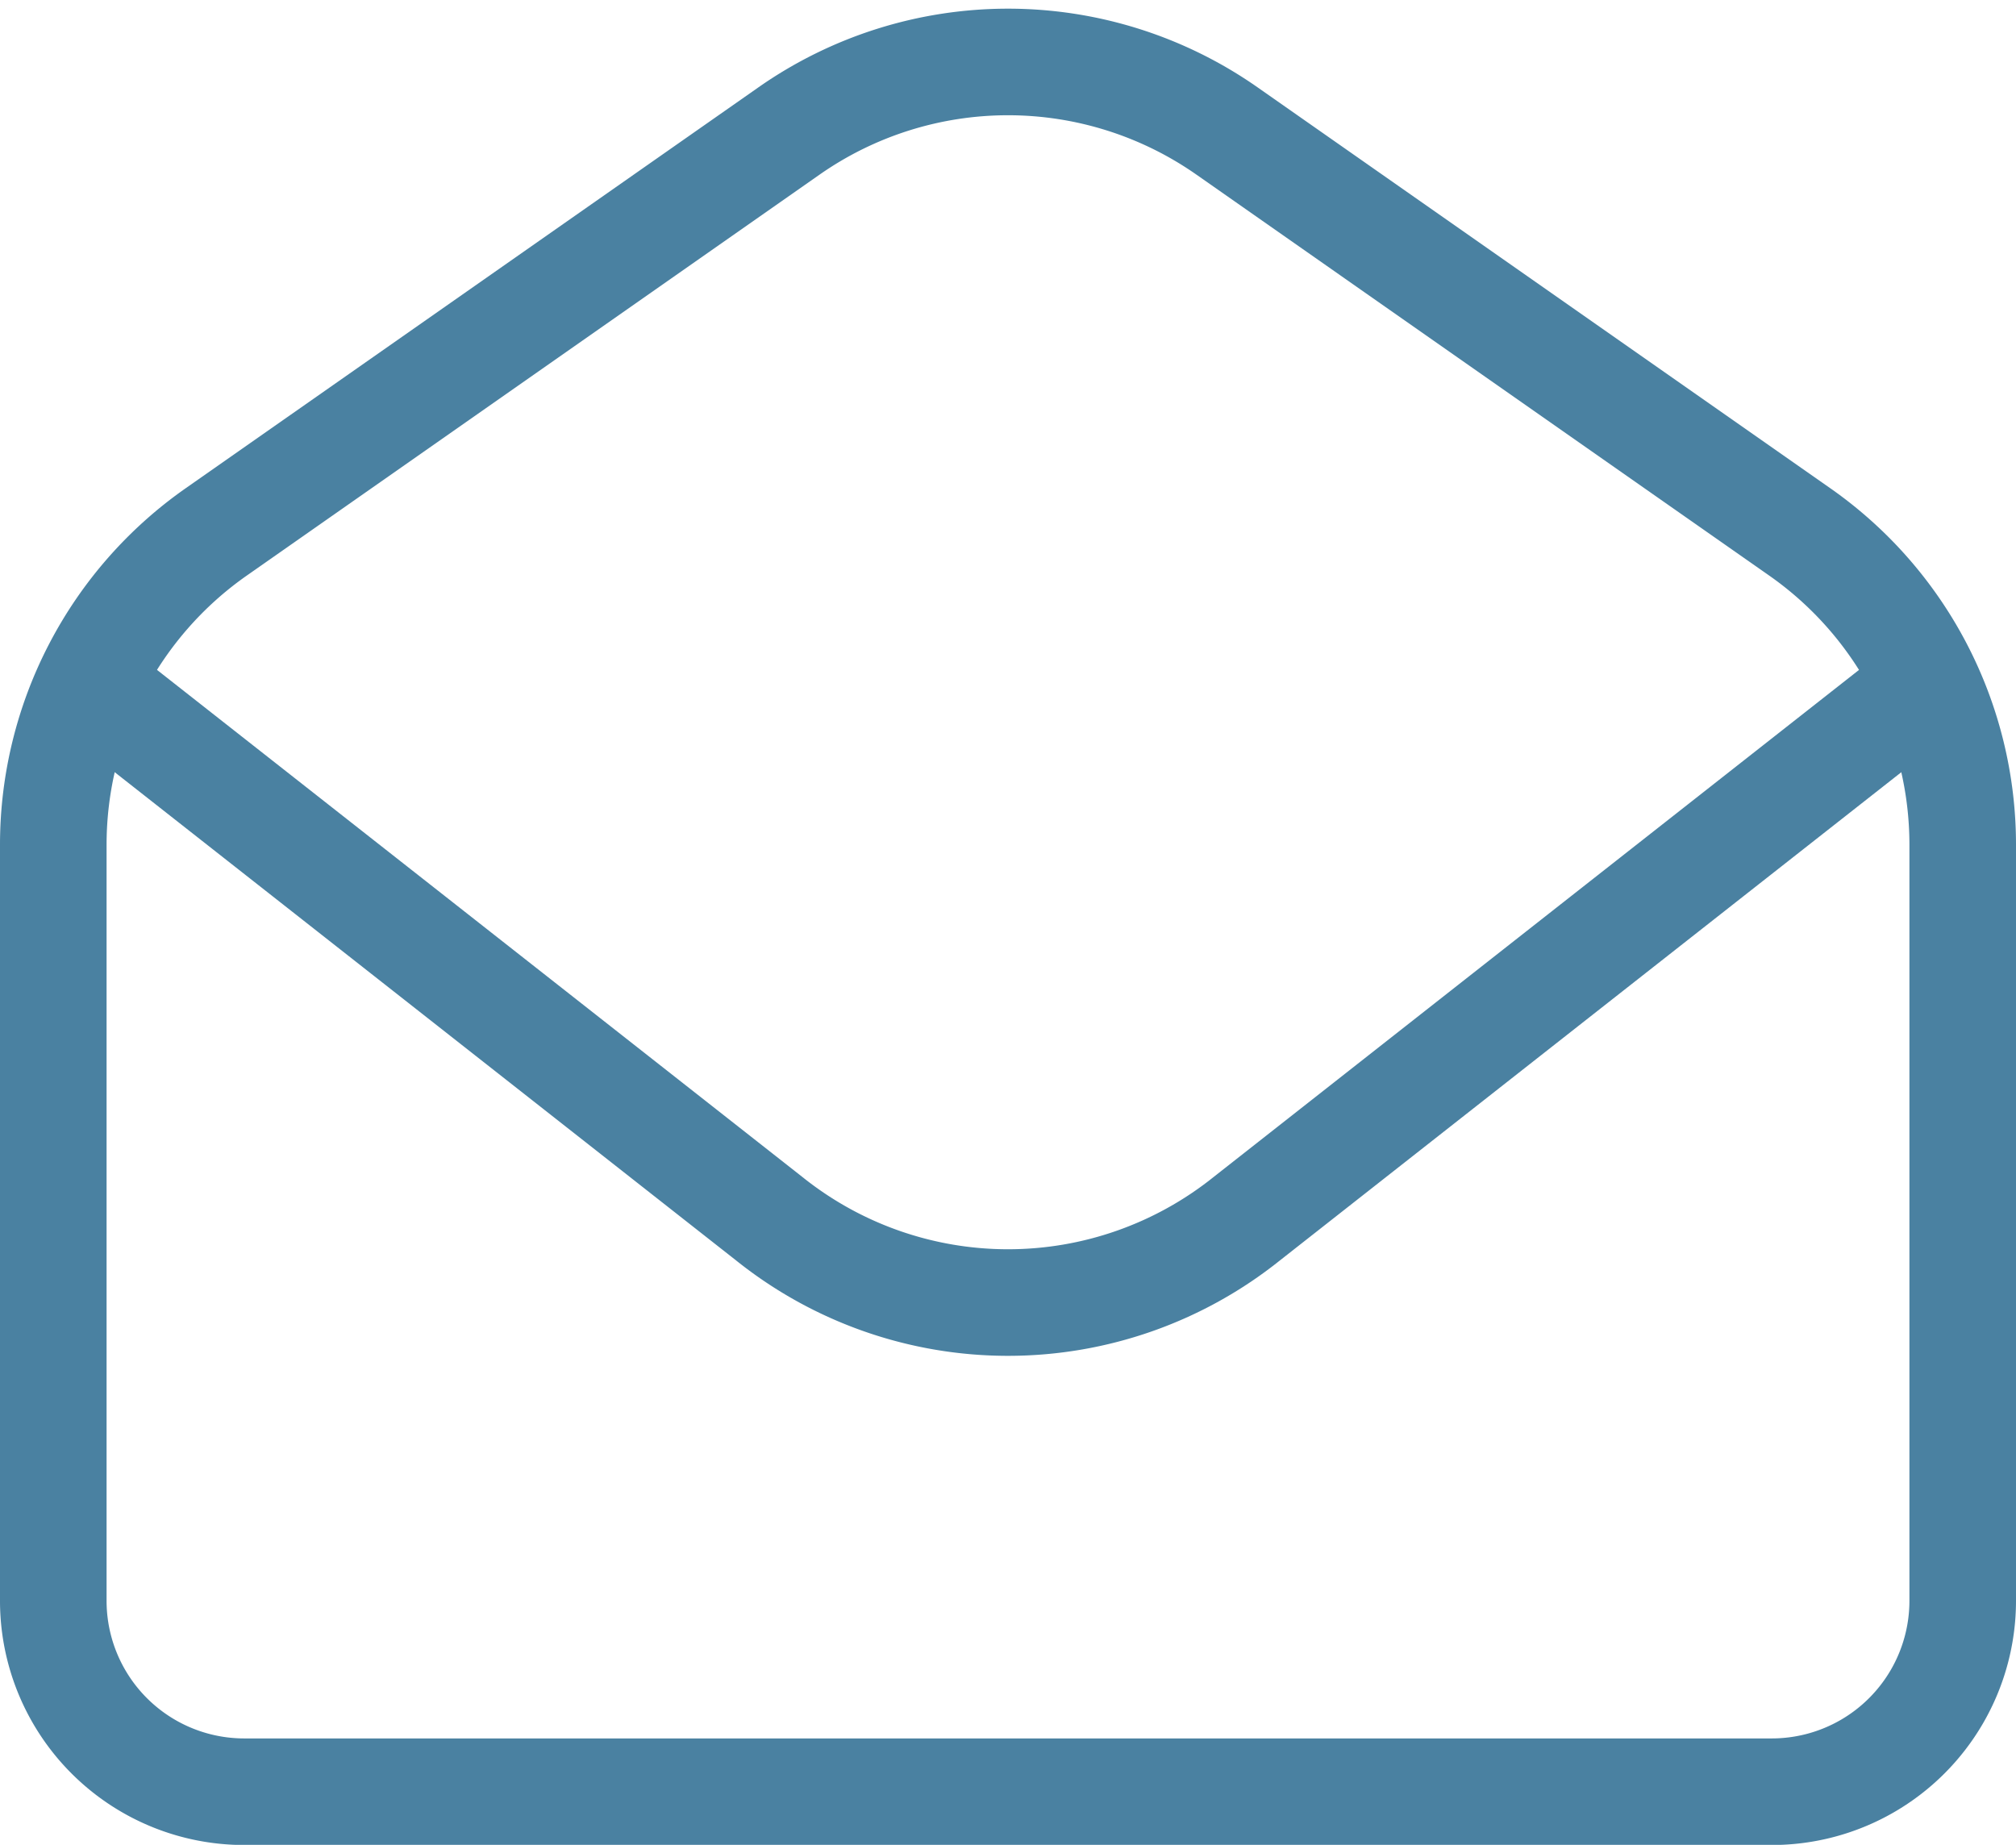
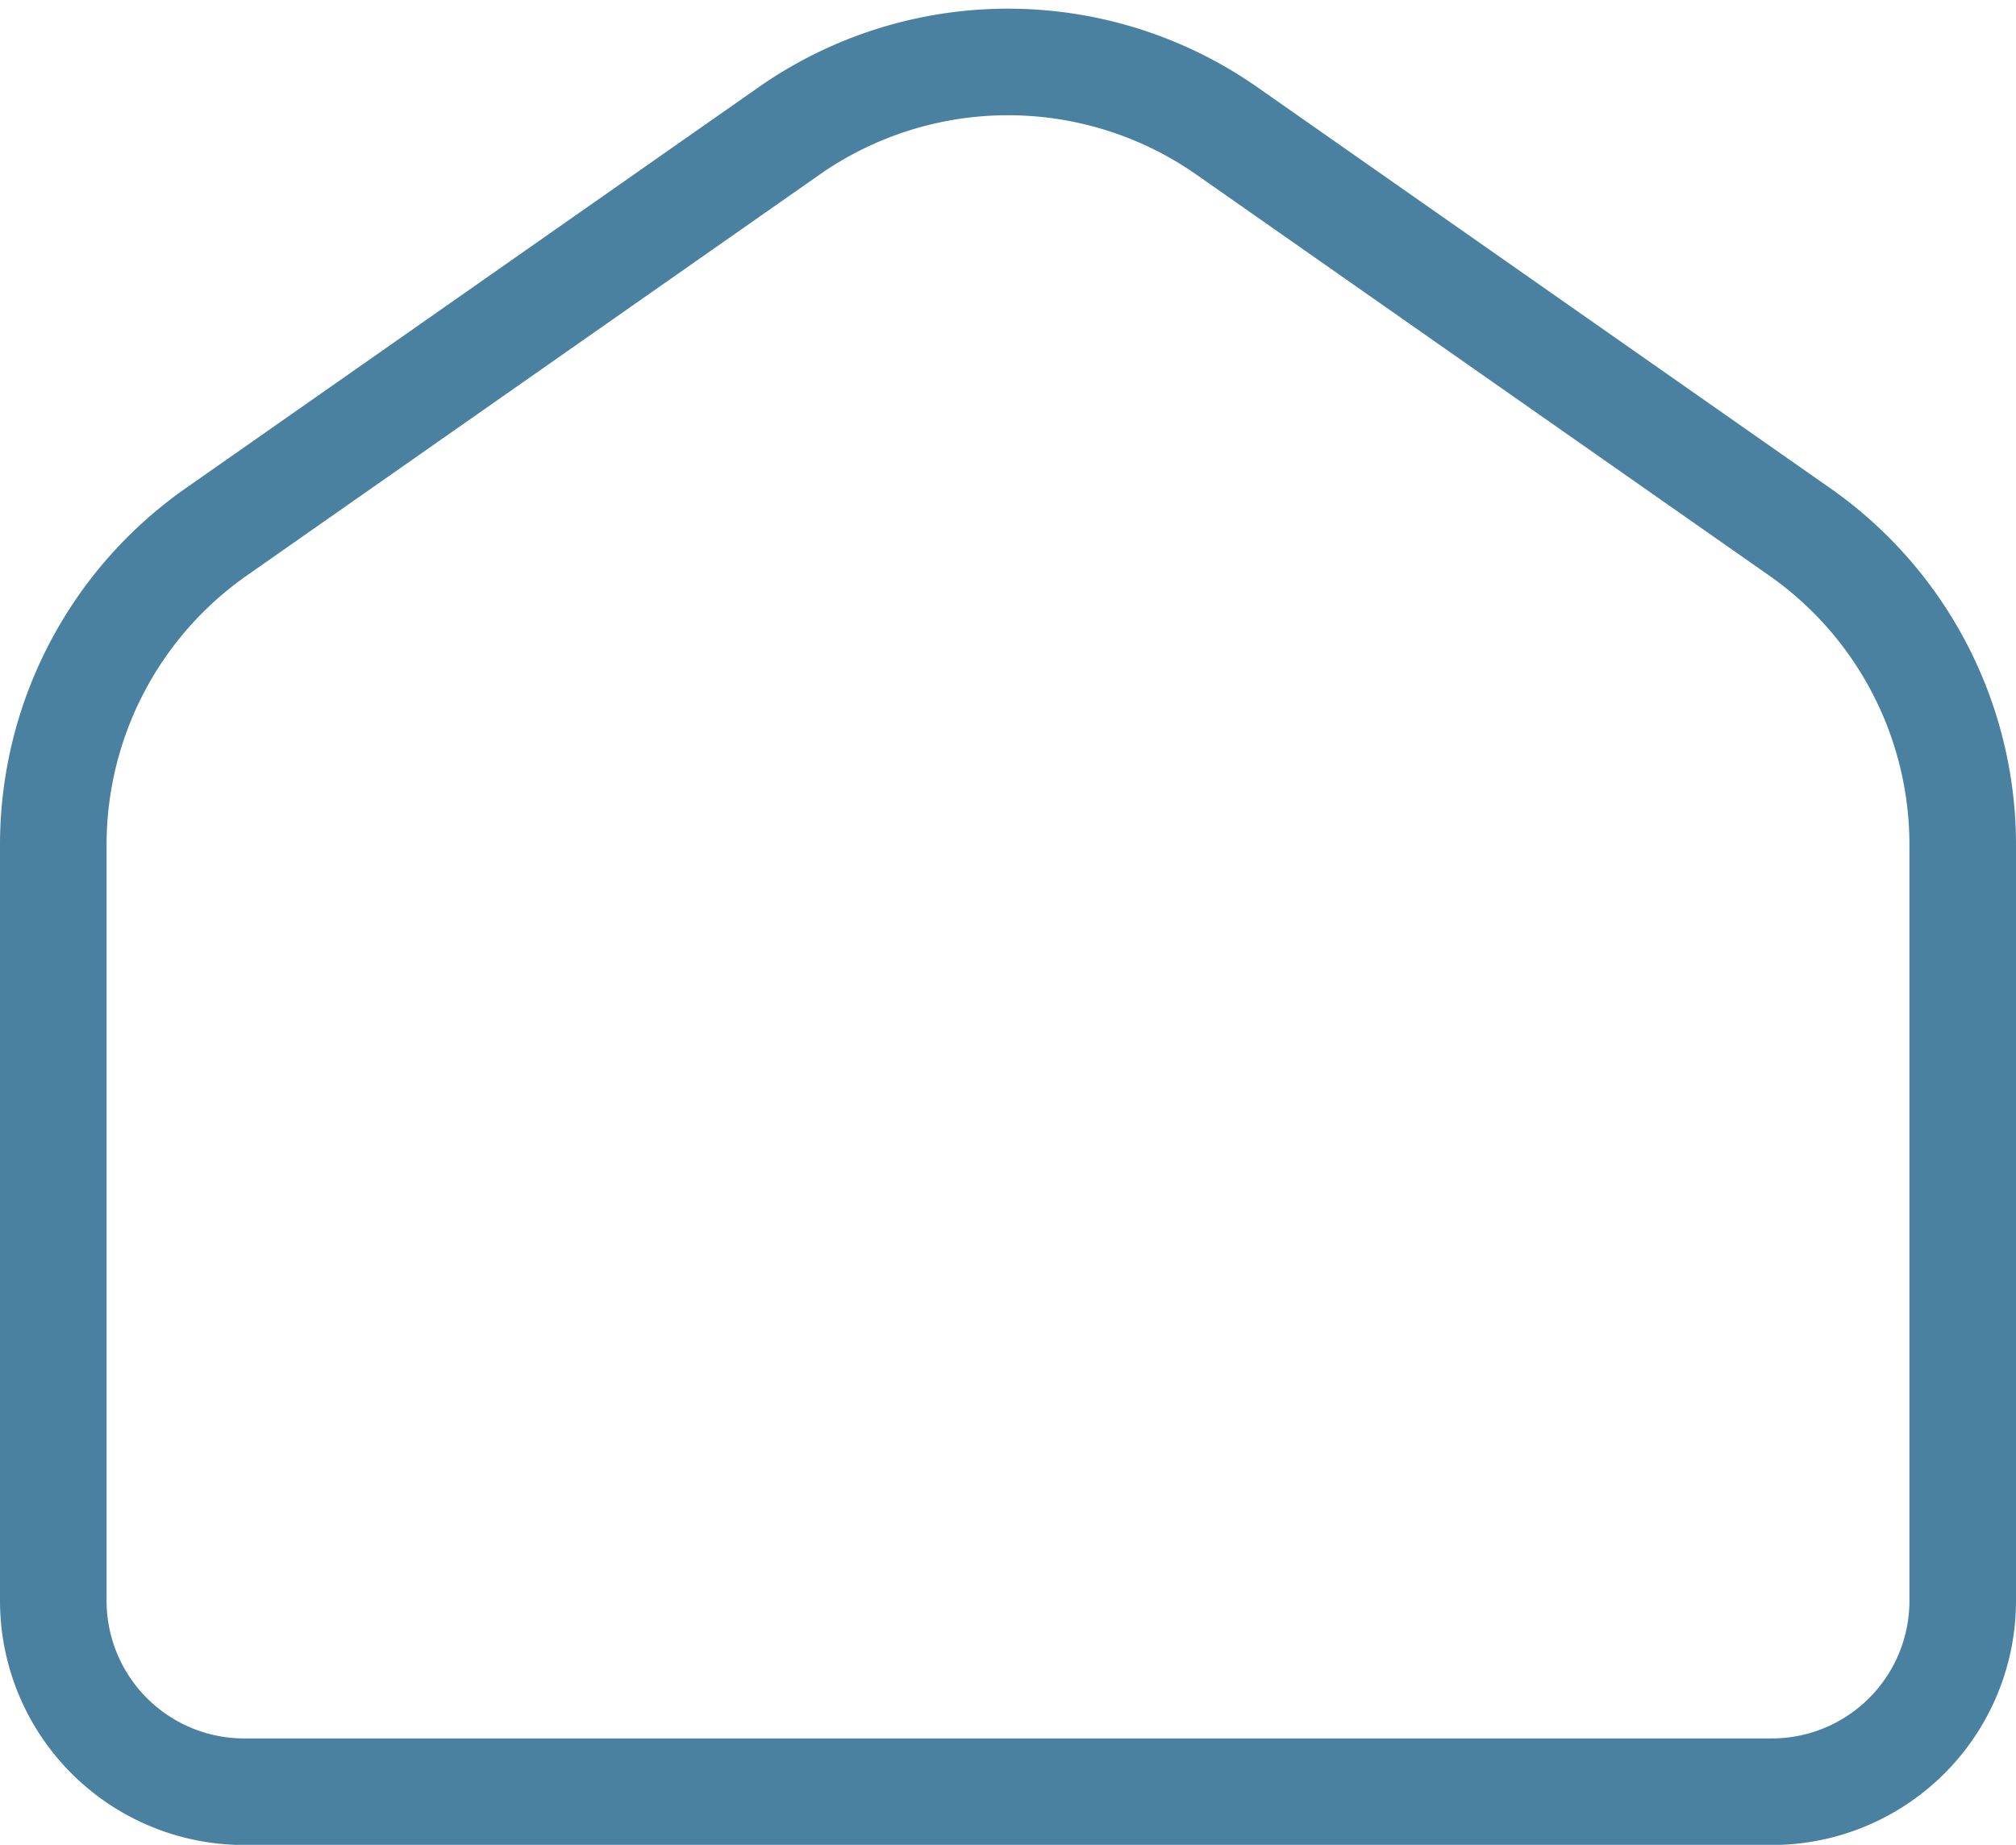
<svg xmlns="http://www.w3.org/2000/svg" width="47.289" height="43.275" viewBox="0 0 47.289 43.275">
  <g id="ico_envelope_3" transform="translate(-1.75 -2.871)">
    <path id="Trazado_334" data-name="Trazado 334" d="M3,22.688a8.958,8.958,0,0,1,3.821-7.339L20.257,5.944a8.958,8.958,0,0,1,10.275,0l13.437,9.406a8.958,8.958,0,0,1,3.82,7.339v17.73A4.479,4.479,0,0,1,43.31,44.9H7.479A4.479,4.479,0,0,1,3,40.418Z" fill="none" stroke="#4a81a1" stroke-linecap="round" stroke-linejoin="round" stroke-width="2.5" />
-     <path id="Trazado_335" data-name="Trazado 335" d="M3.75,14.25,19.428,26.569a8.958,8.958,0,0,0,11.193,0L46.3,14.25" transform="translate(0.37 4.893)" fill="none" stroke="#4a81a1" stroke-linejoin="round" stroke-width="2.5" />
  </g>
</svg>